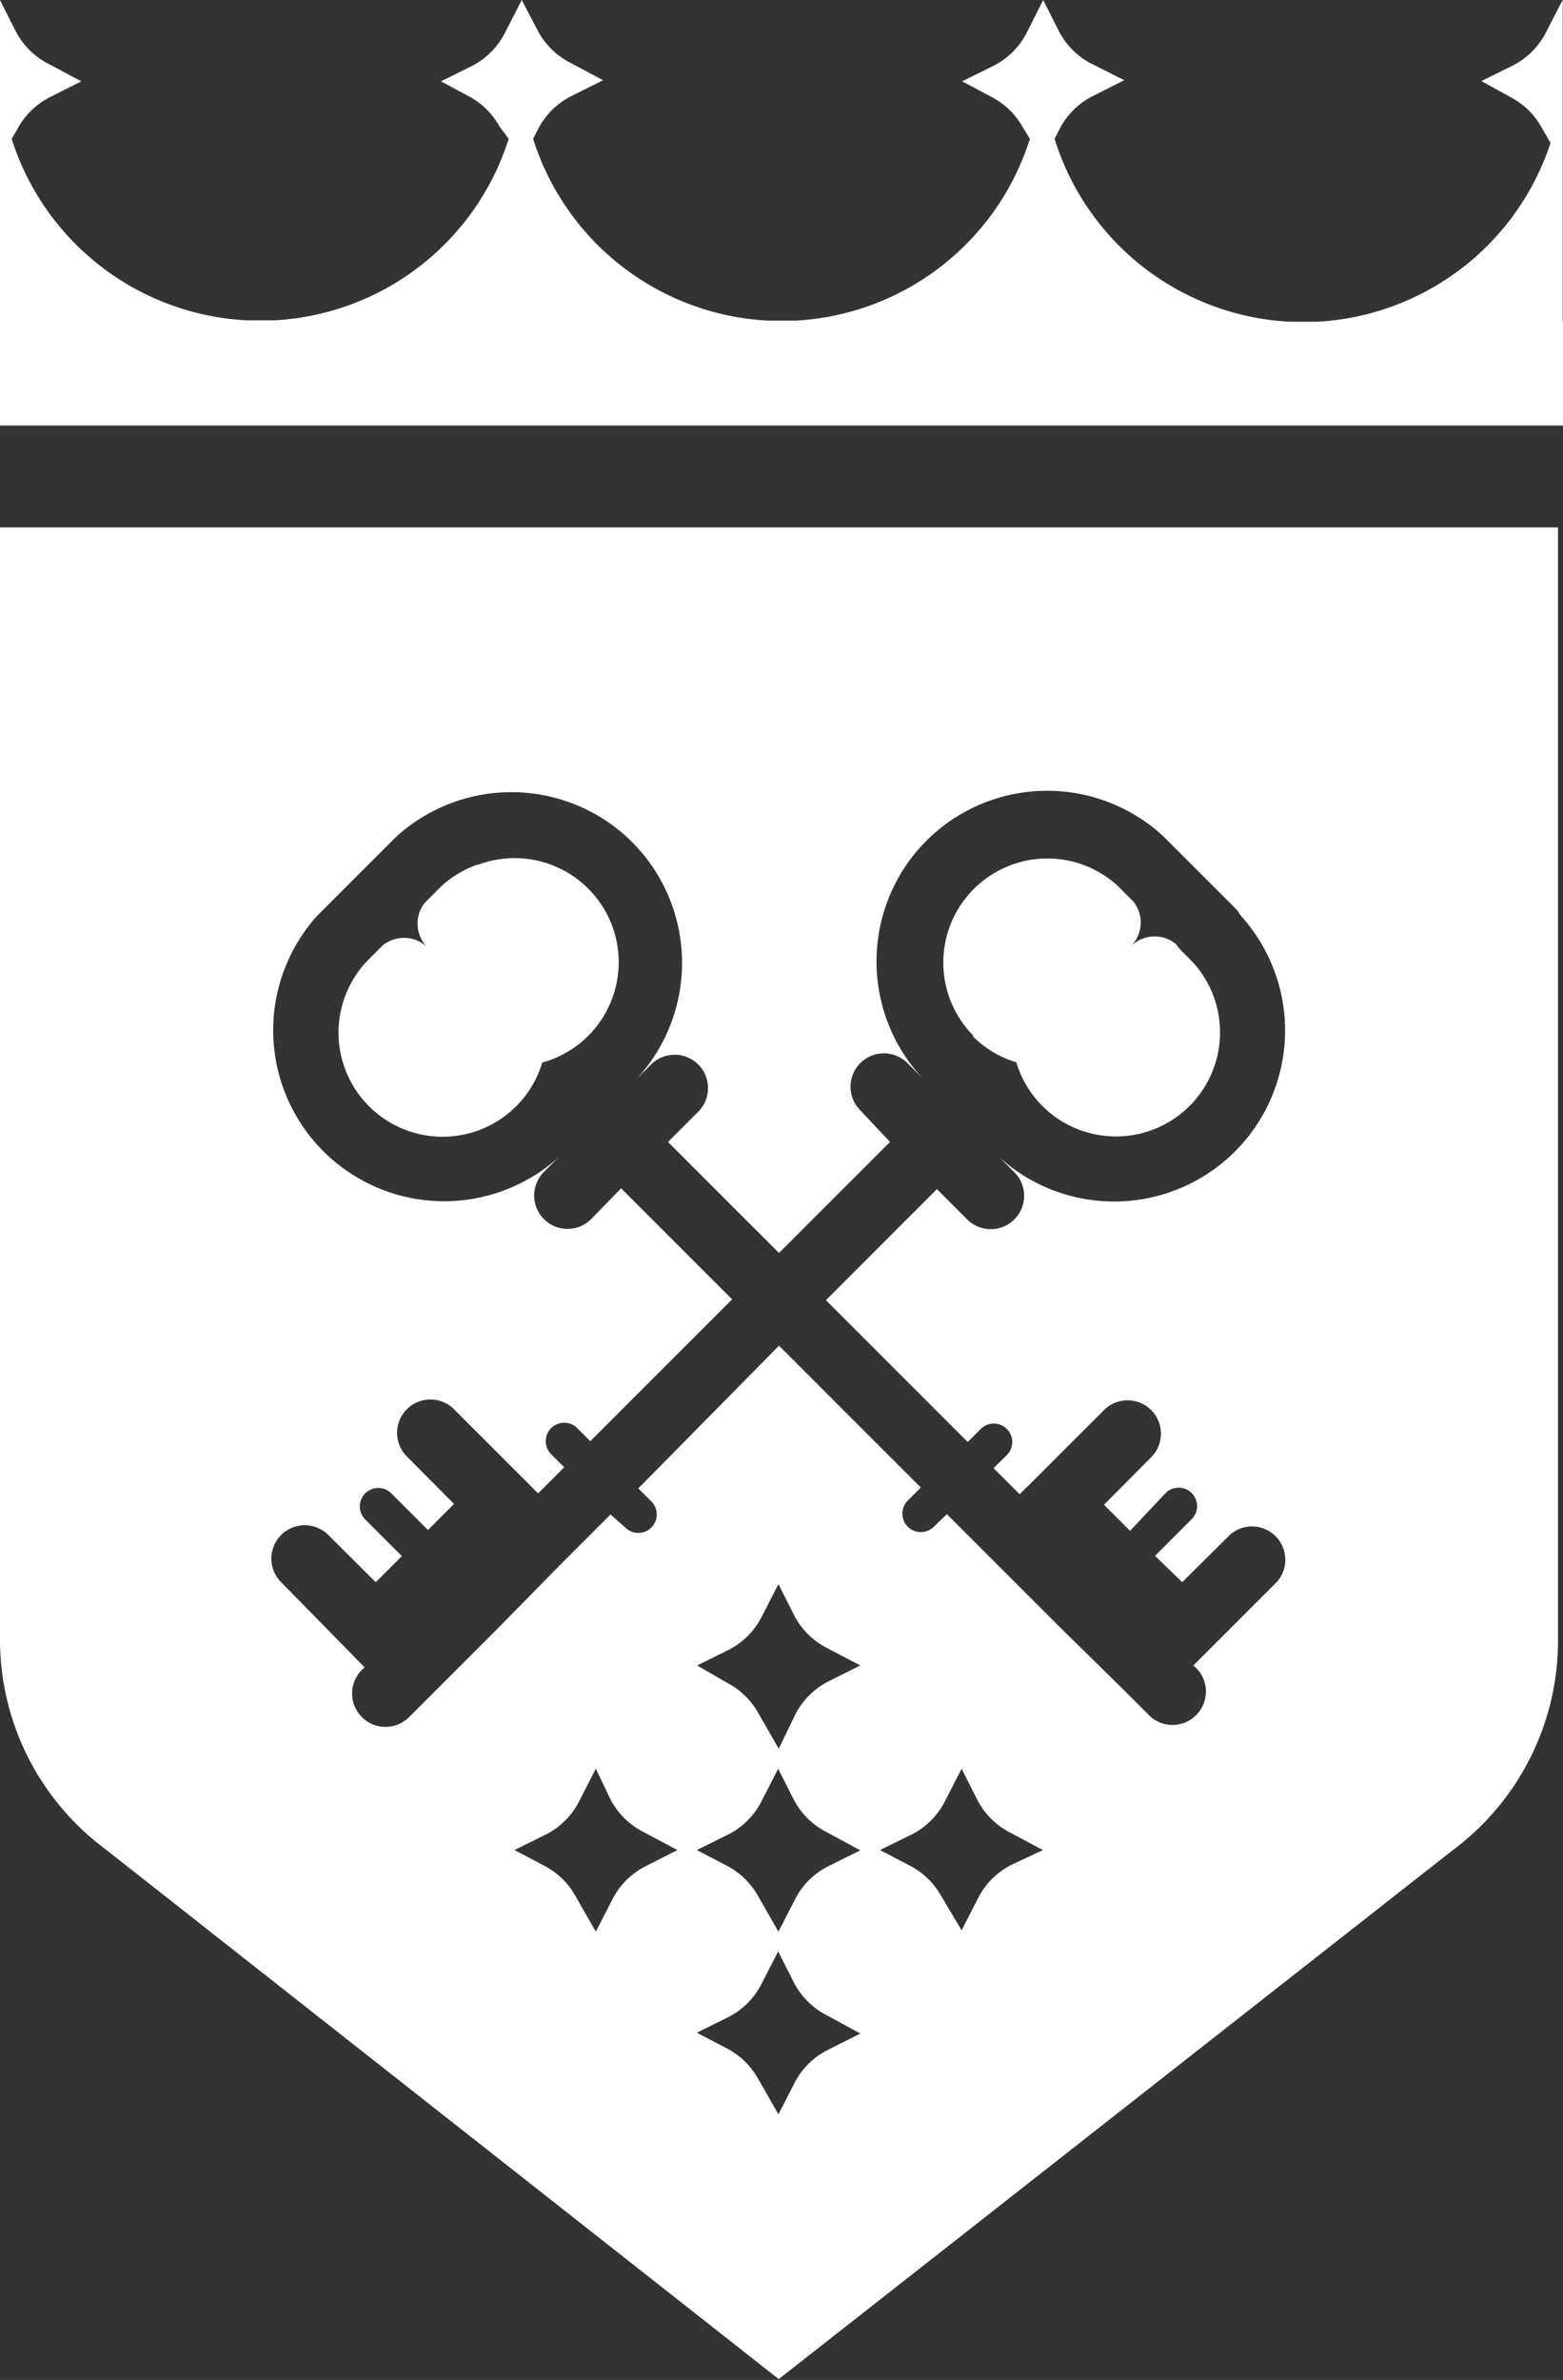
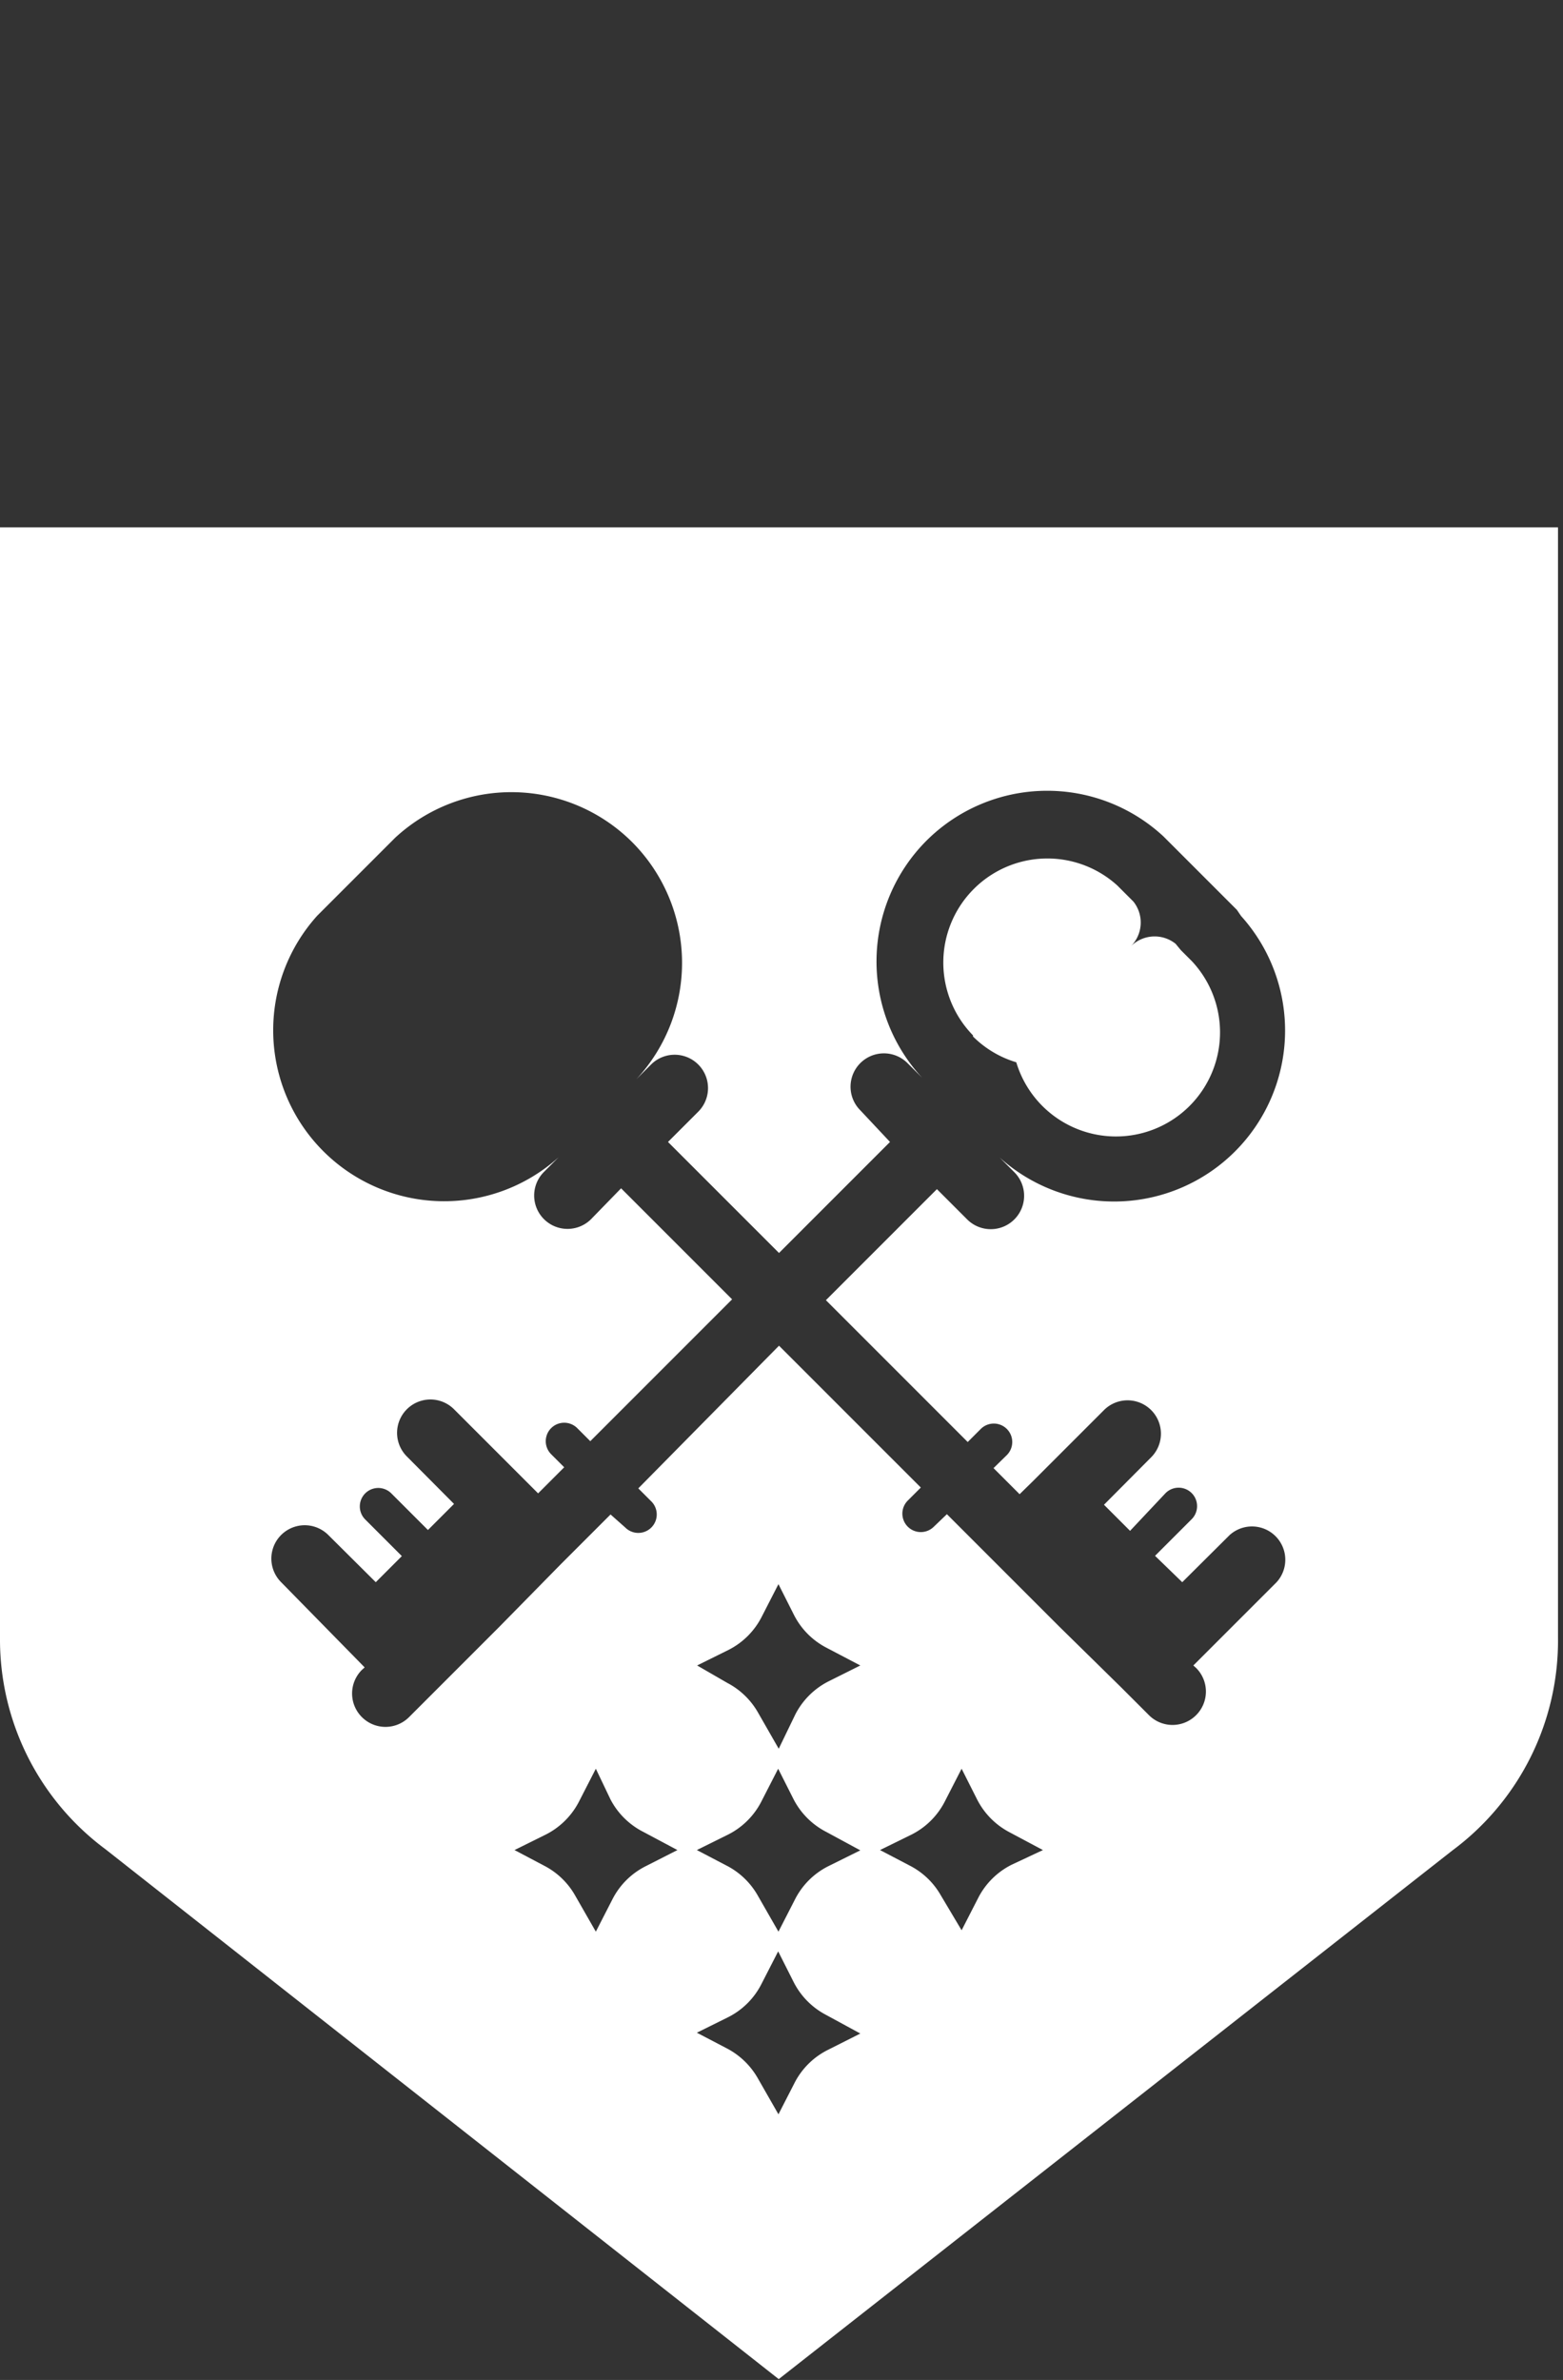
<svg xmlns="http://www.w3.org/2000/svg" id="Layer_1" data-name="Layer 1" viewBox="0 0 56.32 85.74">
  <rect x="0" y="0" width="56.32" height="85.74" fill="#333333" stroke="none" />
  <defs>
    <style>.cls-1{fill:#fff;}</style>
  </defs>
  <title>tarcza</title>
  <path class="cls-1" d="M56.14,59v-40H0V59a9.41,9.41,0,0,0,3.8,7.62L28.06,85.71v0h0v0L52.34,66.66A9.41,9.41,0,0,0,56.14,59M23.27,67.23a2.71,2.71,0,0,0-1.2,1.19l-0.6,1.17-0.75-1.31a2.71,2.71,0,0,0-1.1-1.06l-1.08-.57,1.11-.55a2.73,2.73,0,0,0,1.22-1.21l0.6-1.17L22,64.83A2.73,2.73,0,0,0,23.19,66l1.22,0.65Zm6.58,6.61A2.71,2.71,0,0,0,28.65,75l-0.6,1.17-0.75-1.31a2.74,2.74,0,0,0-1.1-1.06l-1.09-.57,1.11-.55a2.71,2.71,0,0,0,1.22-1.21l0.6-1.17,0.56,1.11a2.72,2.72,0,0,0,1.15,1.17L31,73.26Zm0-6.61a2.71,2.71,0,0,0-1.2,1.19l-0.6,1.17-0.75-1.31a2.72,2.72,0,0,0-1.1-1.06l-1.09-.57,1.11-.55a2.72,2.72,0,0,0,1.22-1.21l0.6-1.17,0.56,1.11A2.73,2.73,0,0,0,29.78,66L31,66.66ZM25.12,60l1.11-.55a2.72,2.72,0,0,0,1.22-1.21l0.6-1.17,0.56,1.11a2.71,2.71,0,0,0,1.15,1.17L31,60l-1.14.57a2.73,2.73,0,0,0-1.2,1.19L28.06,63l-0.75-1.31a2.72,2.72,0,0,0-1.1-1.06Zm11.33,7.18a2.72,2.72,0,0,0-1.2,1.19l-0.6,1.17L33.9,68.28a2.71,2.71,0,0,0-1.1-1.06l-1.09-.57,1.12-.55a2.72,2.72,0,0,0,1.22-1.21l0.6-1.17,0.56,1.11A2.73,2.73,0,0,0,36.36,66l1.22,0.65ZM46,57l-2.56,2.56L43,60h0l0.1,0.09a1.2,1.2,0,0,1,0,1.7h0a1.2,1.2,0,0,1-1.7,0h0l-1-1h0L38.17,58.6l-2.26-2.26h0l-1.79-1.79L33.65,55a0.66,0.66,0,1,1-.94-0.94l0.47-.47-5.11-5.11L23,53.62l0.47,0.47a0.66,0.66,0,1,1-.94.94L22,54.56l-1.79,1.79h0L18,58.6l-2.26,2.26h0l-1,1h0a1.2,1.2,0,0,1-1.7,0h0a1.2,1.2,0,0,1,0-1.7l0.1-.09h0l-0.47-.48L10.13,57a1.2,1.2,0,1,1,1.7-1.7L13.54,57l0.94-.94-1.32-1.32a0.66,0.66,0,1,1,.94-0.94l1.32,1.32,0.94-.94-1.7-1.71a1.2,1.2,0,0,1,1.7-1.7l2.56,2.56,0.47,0.47,0.94-.94-0.47-.47a0.66,0.66,0,0,1,.94-0.94l0.47,0.47,5.11-5.11-4-4L21.3,43.92a1.2,1.2,0,1,1-1.7-1.7l0.53-.53h0a6.16,6.16,0,0,1-8.7-8.7h0l0.16-.16,2.49-2.49,0.16-.16h0a6.16,6.16,0,0,1,8.54.16h0a6.16,6.16,0,0,1,.15,8.54h0l0.53-.53a1.2,1.2,0,0,1,1.7,1.7l-1.09,1.09,4,4,4-4L31,40a1.2,1.2,0,0,1,1.7-1.7l0.53,0.53h0a6.16,6.16,0,0,1,.15-8.54h0a6.16,6.16,0,0,1,8.54-.16h0l0.16,0.16,2.49,2.49L44.72,33h0a6.16,6.16,0,0,1-8.7,8.7h0l0.53,0.53a1.2,1.2,0,0,1-1.7,1.7l-1.09-1.09-4,4,5.11,5.11,0.47-.47a0.66,0.66,0,0,1,.94.94l-0.48.47,0.94,0.94,0.48-.47,2.56-2.56a1.2,1.2,0,0,1,1.7,1.7l-1.7,1.71,0.94,0.94L42,53.79a0.66,0.66,0,0,1,.94.94l-1.32,1.32L42.6,57l1.71-1.7A1.2,1.2,0,0,1,46,57" />
-   <path class="cls-1" d="M17.2,31.15a3.73,3.73,0,0,0-1.31.79l-0.2.2-0.2.2-0.18.18a1.21,1.21,0,0,0,.09,1.61,1.2,1.2,0,0,0-.6-0.32,1.22,1.22,0,0,0-.47,0,1.19,1.19,0,0,0-.54.25l-0.18.18-0.2.2-0.2.2a3.75,3.75,0,1,0,6.33,3.64,3.75,3.75,0,1,0-2.33-7.12" />
  <path class="cls-1" d="M35.06,37.34a3.72,3.72,0,0,0,1.56.93,3.75,3.75,0,1,0,6.33-3.64l-0.2-.2-0.2-.2L42.36,34a1.21,1.21,0,0,0-1.61.09,1.21,1.21,0,0,0,.09-1.61l-0.18-.18-0.2-.2-0.2-.2a3.75,3.75,0,0,0-5.2,5.4" />
-   <path class="cls-1" d="M56.31,11.59V4.06h0v-4l0-.07-0.6,1.17a2.72,2.72,0,0,1-1.22,1.21l-1.11.55L54.43,3.5a2.72,2.72,0,0,1,1.1,1.06l0.34,0.59a9.38,9.38,0,0,1-8.4,6.44h-1A9.38,9.38,0,0,1,38,5l0.18-.35a2.72,2.72,0,0,1,1.2-1.19l1.13-.57L39.3,2.28a2.72,2.72,0,0,1-1.15-1.17L37.59,0,37,1.17a2.71,2.71,0,0,1-1.22,1.21l-1.11.55L35.74,3.5a2.71,2.71,0,0,1,1.1,1.06L37.11,5a9.38,9.38,0,0,1-8.44,6.55h-1A9.38,9.38,0,0,1,19.21,5l0.18-.35a2.72,2.72,0,0,1,1.2-1.19l1.14-.57-1.22-.65a2.72,2.72,0,0,1-1.15-1.17L18.8,0,18.2,1.17A2.72,2.72,0,0,1,17,2.38l-1.11.55L16.95,3.5A2.72,2.72,0,0,1,18,4.56L18.33,5a9.38,9.38,0,0,1-8.44,6.54h-1A9.39,9.39,0,0,1,.42,5L0.6,4.7A2.73,2.73,0,0,1,1.8,3.5l1.13-.57L1.71,2.28A2.72,2.72,0,0,1,.56,1.11L0.3,0.6,0.2,0.4,0,0V15.33H56.32V11.59h0Z" />
</svg>